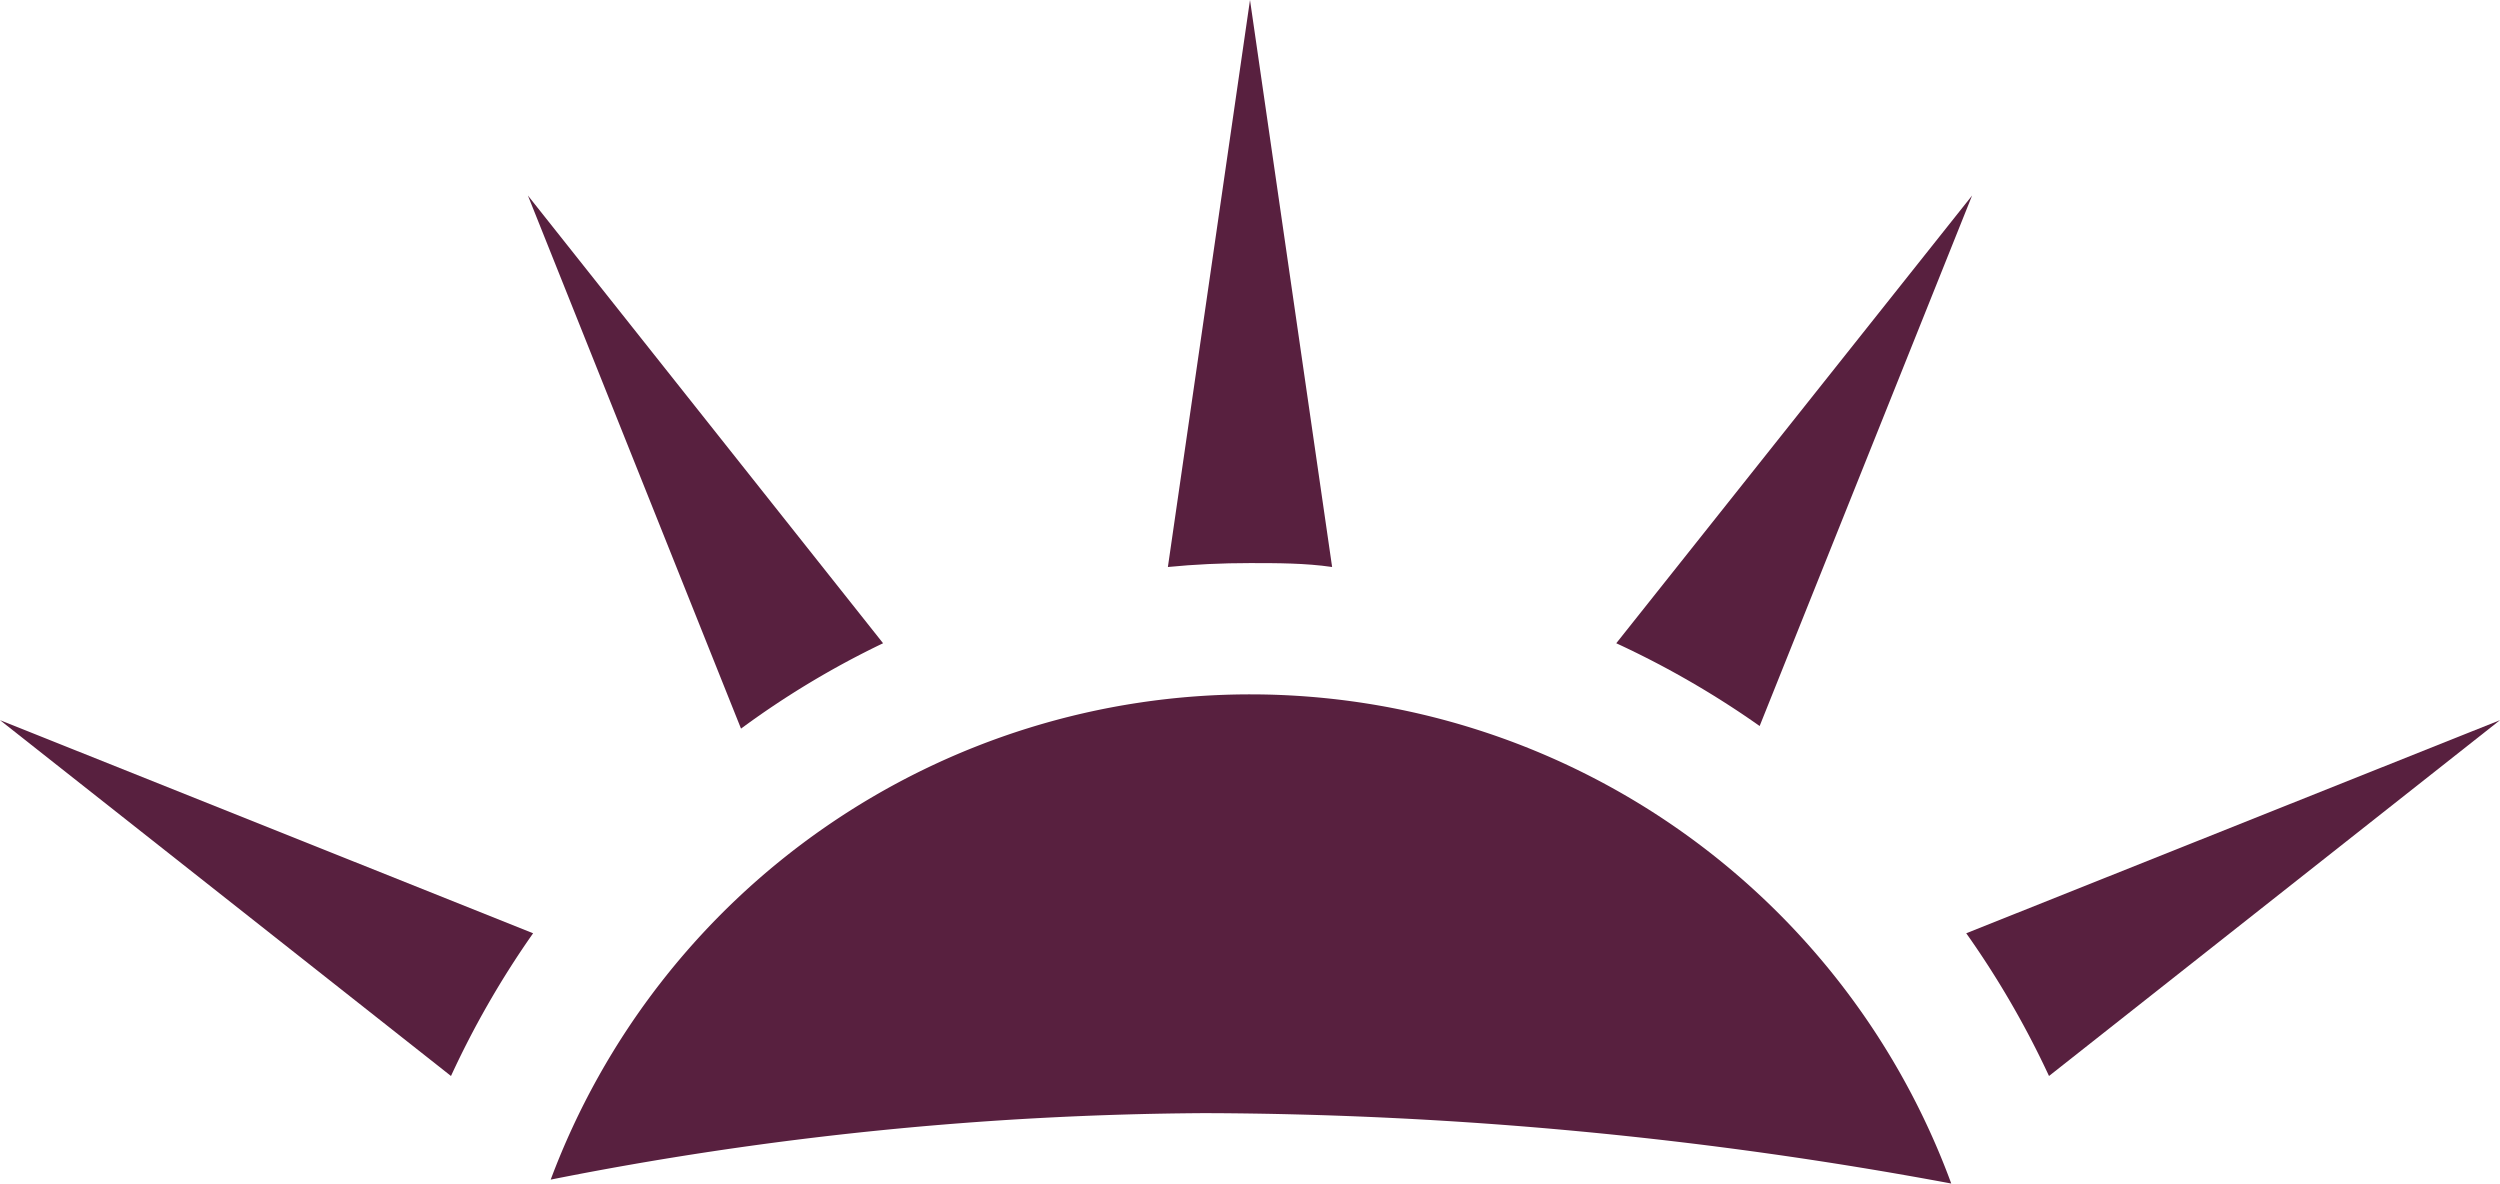
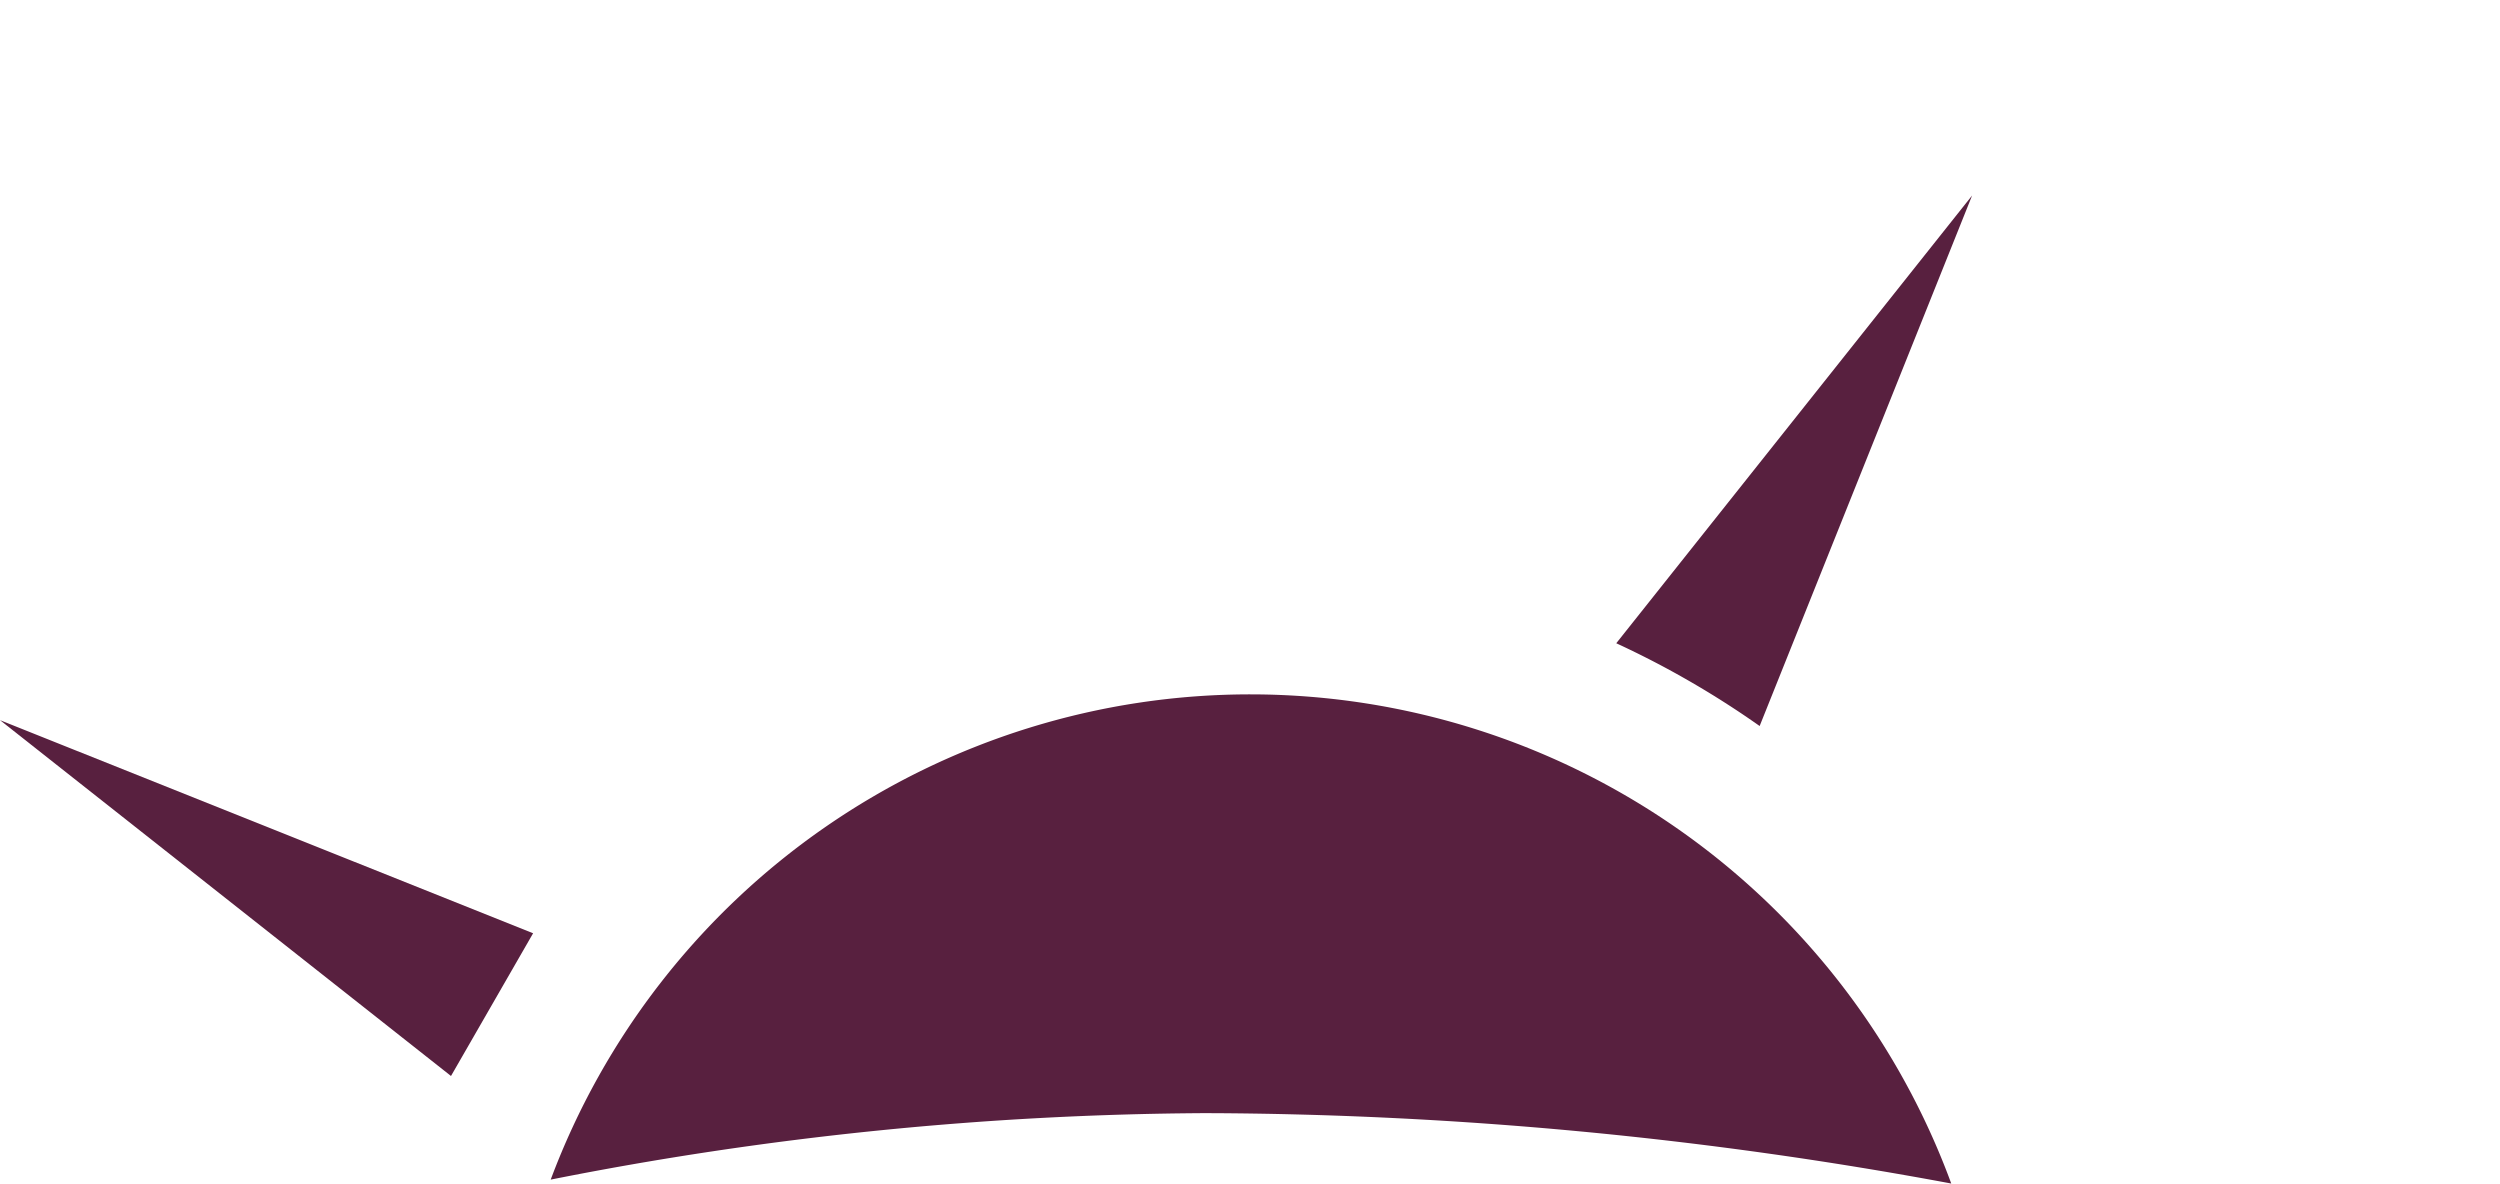
<svg xmlns="http://www.w3.org/2000/svg" viewBox="0 0 38.36 18.16">
  <defs>
    <style>.cls-1{fill:#58203f;}</style>
  </defs>
  <title>Asset 2</title>
  <g id="Layer_2" data-name="Layer 2">
    <g id="Layer_2-2" data-name="Layer 2">
-       <path class="cls-1" d="M8.18,14.32,0,11.05l6.92,5.46A14,14,0,0,1,8.18,14.32Z" />
-       <path class="cls-1" d="M13.55,9.87,8.1,3l3.27,8.18A13.49,13.49,0,0,1,13.55,9.87Z" />
-       <path class="cls-1" d="M19.18,8.64c.42,0,.85,0,1.26.06L19.18,0,17.92,8.7Q18.53,8.64,19.18,8.64Z" />
-       <path class="cls-1" d="M31.44,16.51l6.92-5.46-8.19,3.27A14,14,0,0,1,31.44,16.51Z" />
+       <path class="cls-1" d="M8.18,14.32,0,11.05l6.92,5.46Z" />
      <path class="cls-1" d="M27,11.14,30.26,3,24.8,9.87A14,14,0,0,1,27,11.14Z" />
      <path class="cls-1" d="M18.49,17.08a63.38,63.38,0,0,1,11.45,1.08A11.46,11.46,0,0,0,8.45,18.1,52.86,52.86,0,0,1,18.49,17.08Z" />
    </g>
  </g>
</svg>